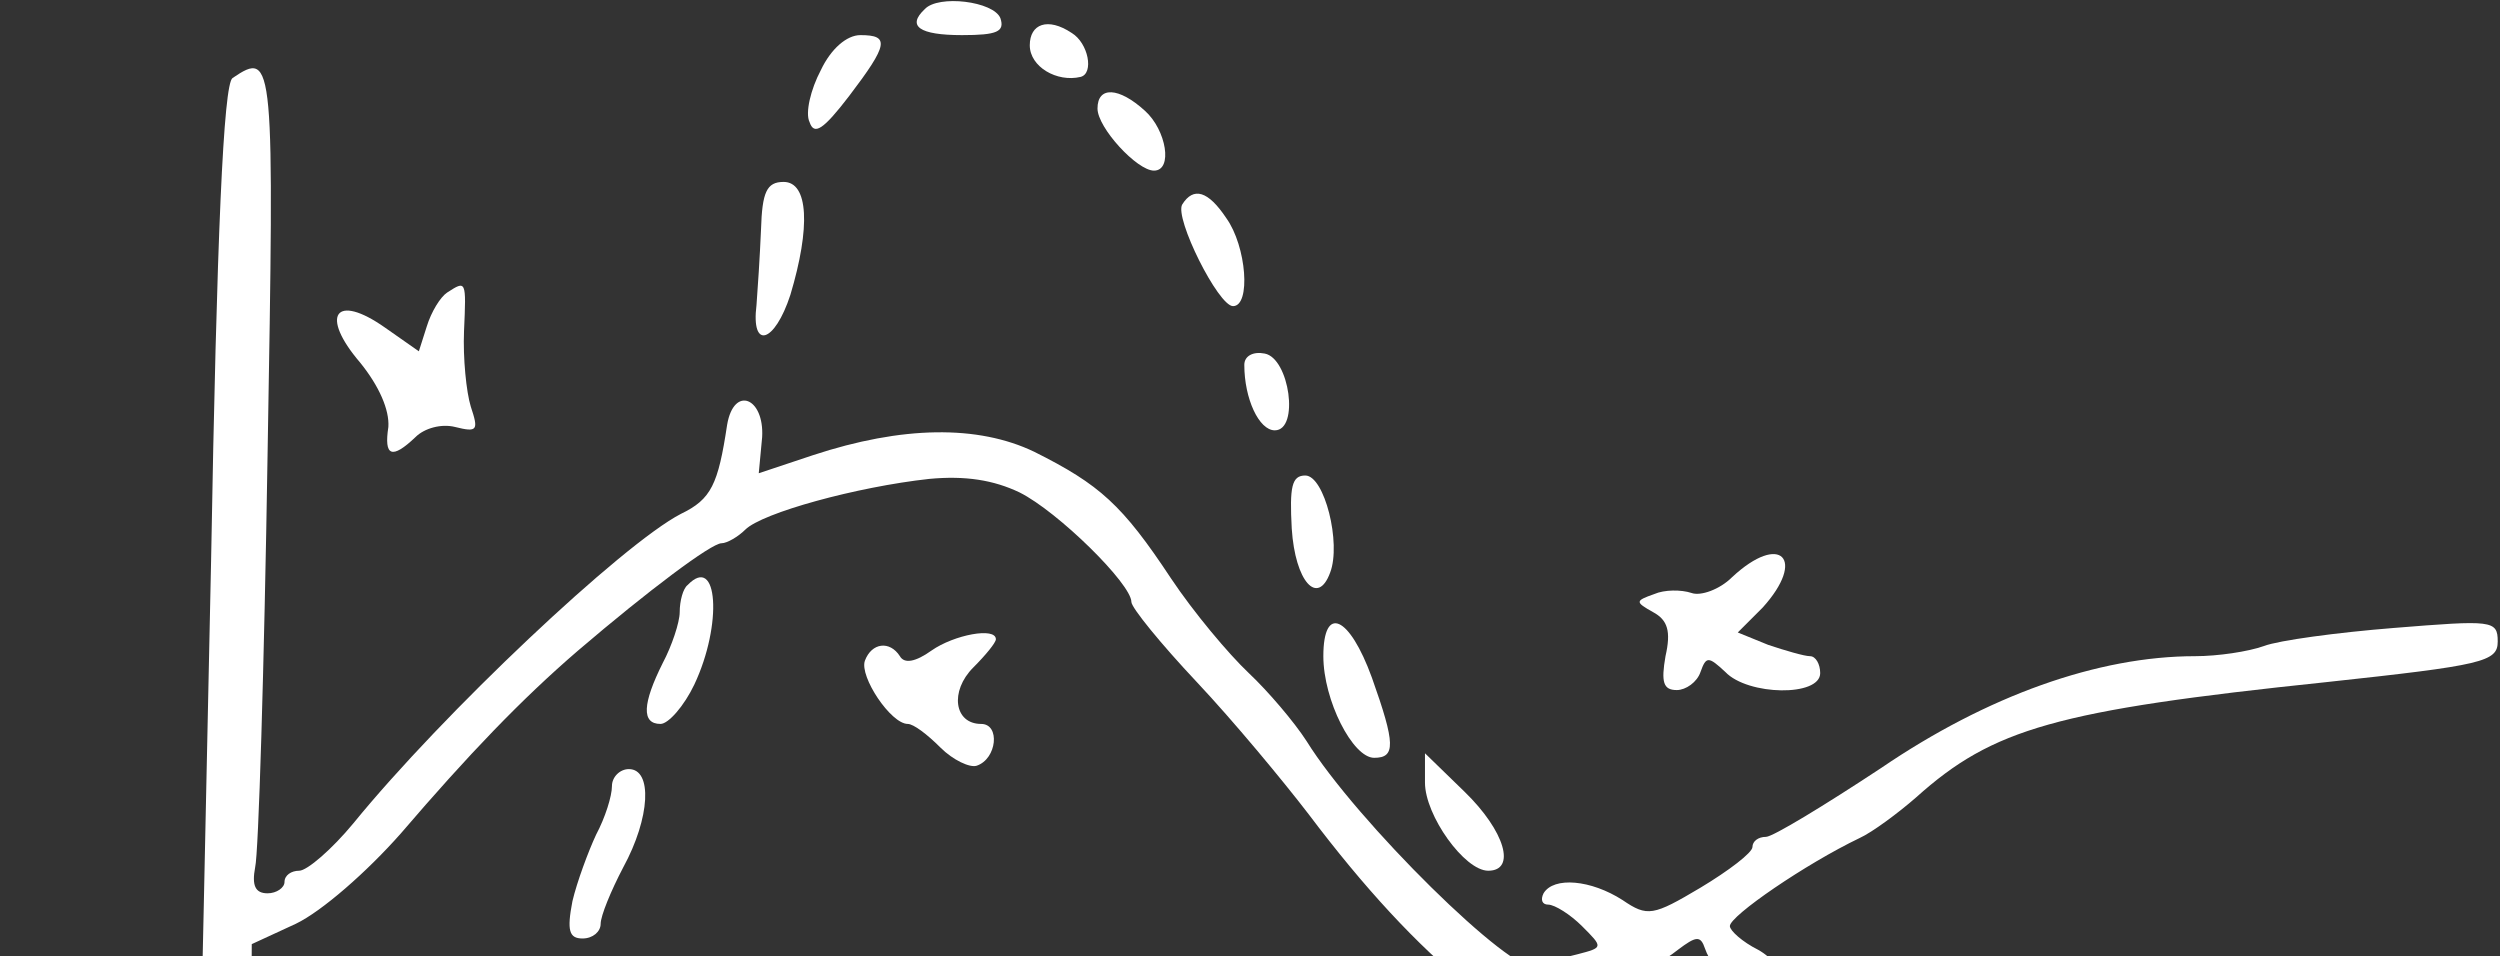
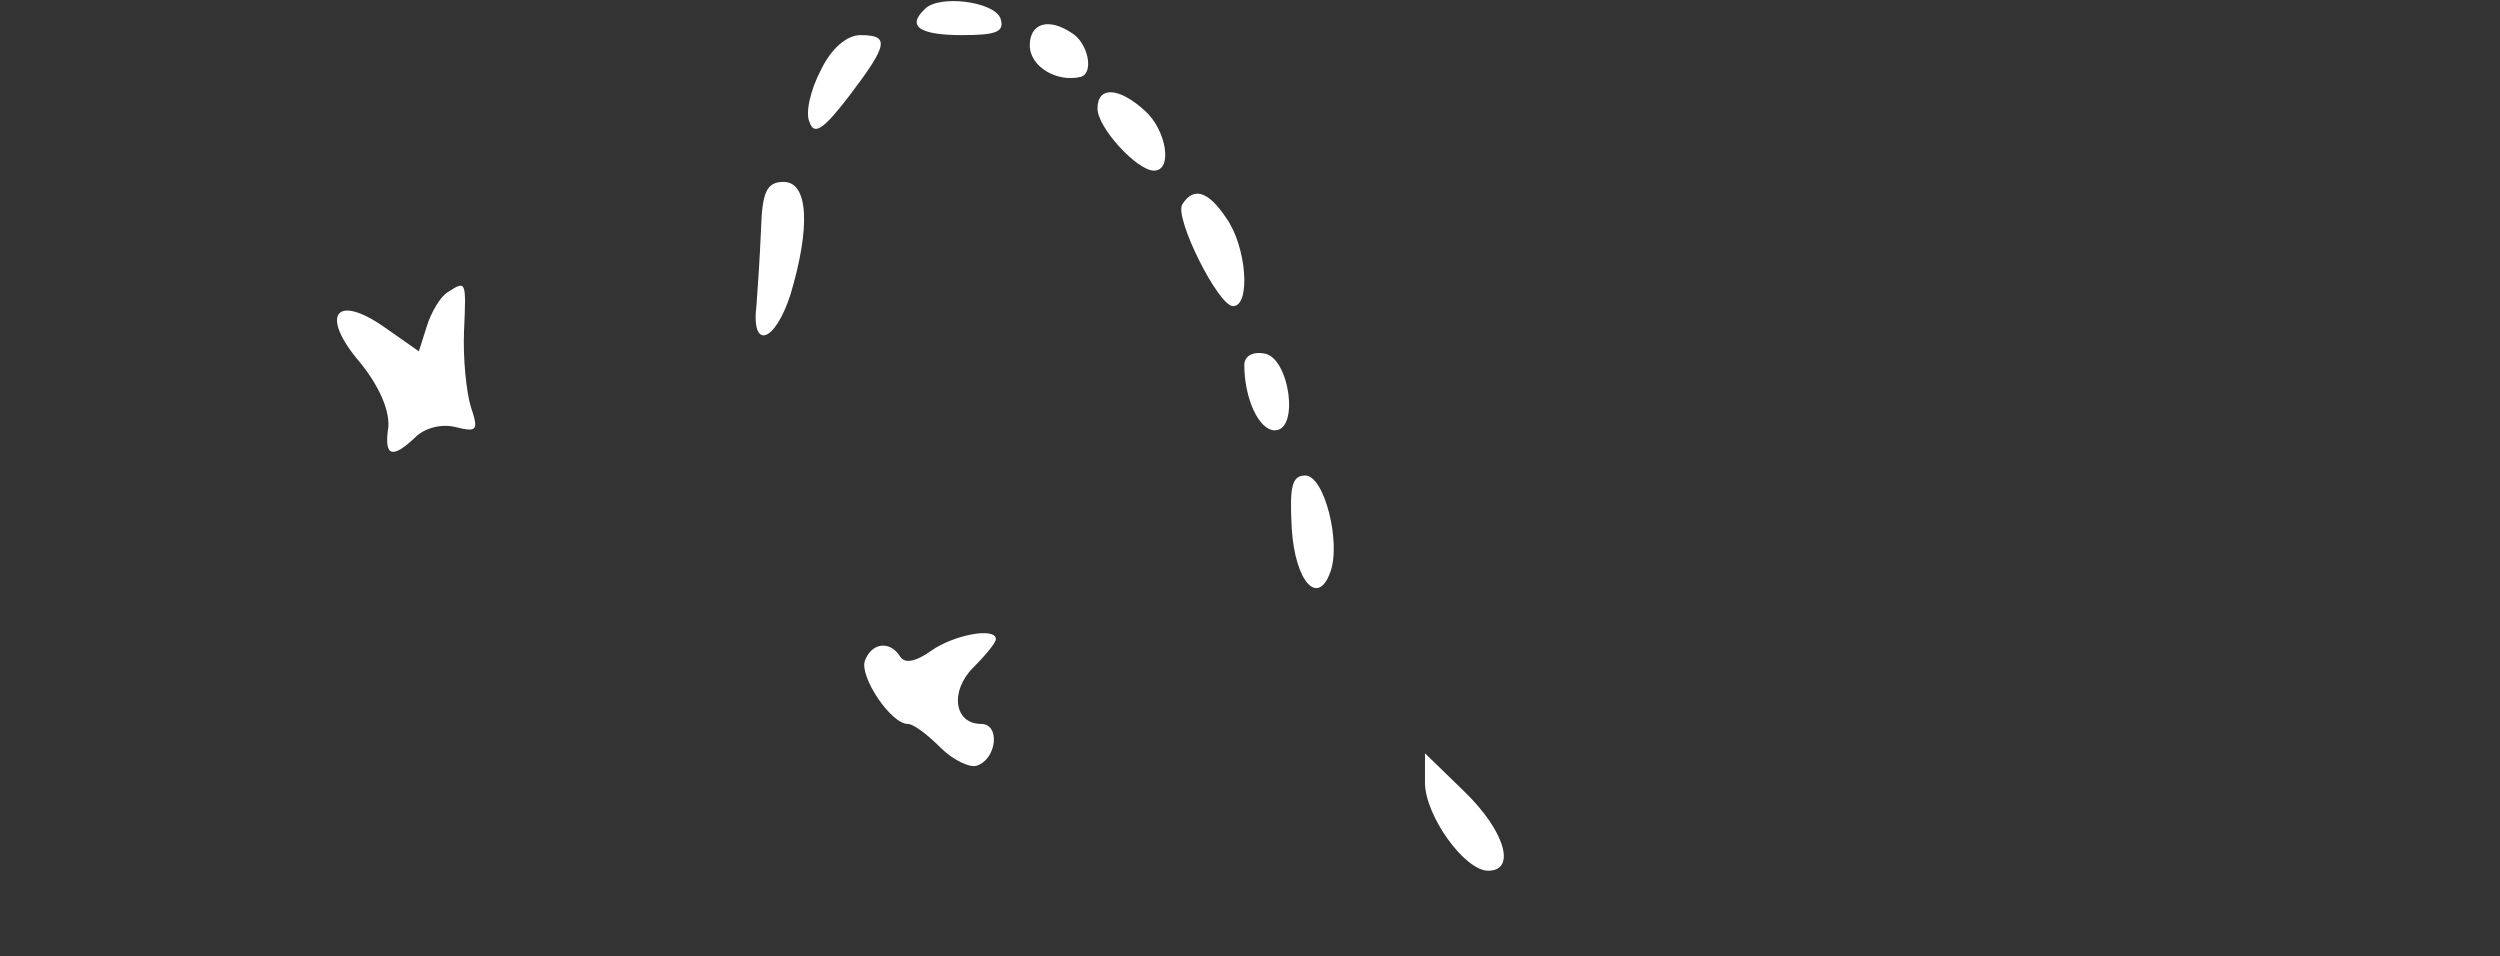
<svg xmlns="http://www.w3.org/2000/svg" width="570" height="218" viewBox="0 0 570 218" fill="none">
  <rect x="0" y="0" width="570" height="218" fill="#333333" stroke="none" />
  <path d="M210.843 2.086C206.723 5.948 209.555 8.008 219.339 8.008C227.32 8.008 229.122 7.235 228.092 4.146C226.547 0.284 213.932 -1.261 210.843 2.086Z" fill="white" />
  <path d="M234.789 10.325C234.789 15.217 240.968 18.821 246.375 17.534C249.464 16.762 248.177 9.81 244.315 7.493C238.908 3.889 234.789 5.434 234.789 10.325Z" fill="white" />
  <path d="M187.152 15.989C184.835 20.366 183.548 25.772 184.578 27.832C185.607 30.921 187.667 29.634 193.589 21.91C202.6 10.068 202.857 8.008 196.163 8.008C193.074 8.008 189.469 11.097 187.152 15.989Z" fill="white" />
-   <path d="M53.023 17.792C50.963 19.079 49.419 53.836 48.131 127.726C46.844 187.198 45.814 239.977 45.557 244.868C45.299 249.76 45.042 269.069 44.784 287.606L44.269 321.333L32.684 321.59C19.296 321.848 15.949 323.392 15.949 328.799C15.949 331.374 19.554 332.403 29.852 332.403H43.497L42.21 372.309C41.18 410.67 41.18 412.215 46.072 412.215C50.706 412.215 51.478 409.898 53.023 388.529C53.795 375.656 54.568 357.634 54.568 348.366V331.631L160.897 333.433C219.082 334.206 297.606 335.75 335.195 336.265C513.097 339.612 545.279 339.87 548.883 337.553C551.458 336.008 551.715 334.463 550.171 332.918C548.626 331.374 496.877 329.829 433.028 328.799C369.951 328.027 292.972 326.224 261.82 324.68C230.668 323.392 171.968 322.363 131.29 322.105H57.142V268.554L57.4 215.261L67.44 210.627C73.362 207.795 83.66 198.784 91.384 190.03C106.831 172.008 118.932 159.393 131.804 148.322C147.767 134.677 162.184 123.864 164.501 123.864C165.789 123.864 168.363 122.319 169.908 120.774C173.77 116.913 195.396 110.991 211.873 109.189C220.112 108.417 226.548 109.446 232.47 112.278C241.223 116.655 257.958 133.132 257.958 137.252C257.958 138.539 264.652 146.778 272.89 155.531C281.129 164.285 292.457 177.93 298.379 185.653C310.994 202.388 323.094 215.518 334.937 225.044C341.889 230.966 345.236 231.996 351.672 230.451C361.713 228.391 376.13 221.697 382.567 216.548C386.686 213.459 387.716 213.201 388.746 216.291C390.548 221.697 399.044 229.421 403.421 229.421C409.6 229.421 407.797 220.41 400.846 216.548C397.242 214.746 394.41 212.171 394.41 211.142C394.41 208.824 411.659 196.981 424.017 191.06C426.849 189.773 432.771 185.396 436.89 181.792C454.397 166.087 468.815 161.967 530.347 155.531C566.133 151.669 569.48 150.897 569.48 146.263C569.48 141.371 568.193 141.371 545.794 143.173C532.921 144.203 519.533 146.005 516.187 147.292C512.582 148.58 505.631 149.61 500.482 149.61C478.34 149.61 453.11 158.621 428.909 175.098C416.036 183.594 404.193 190.803 402.648 190.803C400.846 190.803 399.559 191.832 399.559 193.12C399.559 194.407 394.152 198.526 387.716 202.388C376.903 208.824 375.615 209.082 369.951 205.22C362.743 200.586 354.247 199.814 351.929 203.675C351.157 205.22 351.672 206.25 352.959 206.25C354.504 206.25 358.108 208.567 360.683 211.142C365.575 216.033 365.575 216.033 359.653 217.578C356.306 218.35 351.929 219.638 350.127 220.41C344.978 222.47 309.192 187.198 297.864 168.919C295.032 164.542 289.11 157.591 284.733 153.471C280.099 149.095 272.118 139.569 266.969 131.845C255.898 115.11 250.749 110.476 235.817 103.01C222.944 96.831 205.694 97.088 185.355 103.782L172.997 107.902L173.77 99.663C174.285 90.652 167.333 87.82 165.789 96.831C163.729 110.476 162.184 113.823 155.233 117.17C141.845 124.121 100.91 162.74 80.571 187.713C75.679 193.635 70.015 198.526 68.213 198.526C66.411 198.526 64.866 199.556 64.866 201.101C64.866 202.388 63.064 203.675 61.004 203.675C58.172 203.675 57.4 201.873 58.172 197.754C58.944 194.664 60.232 152.442 61.004 103.782C62.549 13.158 62.549 11.356 53.023 17.792Z" fill="white" />
  <path d="M250.23 24.742C250.23 29.119 259.241 38.902 263.103 38.902C267.48 38.902 265.935 29.634 261.044 25.257C255.122 19.851 250.23 19.593 250.23 24.742Z" fill="white" />
  <path d="M173.513 52.291C173.255 58.47 172.741 66.194 172.483 69.541C171.196 79.839 176.602 78.294 180.207 67.224C184.841 51.776 184.326 41.478 178.662 41.478C174.8 41.478 173.77 43.795 173.513 52.291Z" fill="white" />
  <path d="M269.543 46.626C267.741 49.715 277.781 69.797 281.128 69.797C285.248 69.797 284.218 56.152 279.584 49.715C275.464 43.536 272.117 42.507 269.543 46.626Z" fill="white" />
  <path d="M101.936 66.709C100.391 67.739 98.331 71.086 97.302 74.433L95.499 80.097L87.776 74.69C76.448 66.709 72.843 71.858 82.112 82.671C86.488 88.078 88.805 93.484 88.548 97.346C87.518 104.04 89.32 104.812 94.727 99.663C96.787 97.604 100.648 96.574 103.738 97.346C108.887 98.633 109.144 98.119 107.342 92.712C106.312 89.365 105.54 81.641 105.798 75.463C106.312 63.877 106.312 63.877 101.936 66.709Z" fill="white" />
  <path d="M283.703 83.185C283.703 90.908 287.05 98.117 290.654 98.117C296.318 98.117 294.001 81.64 288.337 80.61C285.763 80.095 283.703 81.125 283.703 83.185Z" fill="white" />
  <path d="M294.518 120.516C295.29 132.617 300.439 138.281 303.271 130.557C305.846 123.863 301.984 108.416 297.607 108.416C294.518 108.416 294.003 110.99 294.518 120.516Z" fill="white" />
-   <path d="M394.924 131.588C392.092 134.42 387.715 135.965 385.655 135.193C383.338 134.42 379.476 134.42 377.159 135.45C372.782 136.995 372.782 137.252 376.902 139.569C380.249 141.371 381.021 143.946 379.734 149.61C378.704 155.532 379.219 157.334 382.308 157.334C384.368 157.334 386.943 155.532 387.715 153.214C389.002 149.61 389.517 149.61 393.379 153.214C398.528 158.621 415.005 158.878 415.005 153.472C415.005 151.412 413.975 149.61 412.688 149.61C411.401 149.61 407.024 148.323 403.162 147.035L396.211 144.203L401.875 138.539C411.916 127.469 405.994 121.29 394.924 131.588Z" fill="white" />
-   <path d="M156.776 133.39C155.746 134.162 154.973 136.994 154.973 139.568C154.973 141.886 153.171 147.292 151.112 151.154C146.477 160.422 146.22 165.057 150.597 165.057C152.399 165.057 156.003 160.937 158.32 156.046C164.757 142.4 163.727 126.181 156.776 133.39Z" fill="white" />
-   <path d="M301.723 149.61C301.723 159.651 308.417 172.781 313.308 172.781C318.2 172.781 318.2 169.692 312.793 154.502C307.644 140.342 301.723 137.767 301.723 149.61Z" fill="white" />
  <path d="M212.385 148.324C208.78 150.898 206.206 151.413 205.176 149.611C202.859 146.007 198.74 146.521 197.195 150.641C195.908 154.245 203.116 165.058 206.978 165.058C208.265 165.058 211.355 167.375 214.444 170.465C217.276 173.297 221.138 175.099 222.683 174.584C227.317 173.039 228.09 165.058 223.713 165.058C217.534 165.058 216.504 157.592 221.911 152.186C224.743 149.354 227.06 146.521 227.06 145.749C227.06 142.917 217.534 144.719 212.385 148.324Z" fill="white" />
  <path d="M324.895 178.444C324.895 185.91 333.905 198.525 339.312 198.525C345.748 198.525 343.174 189.514 333.905 180.503L324.895 171.75V178.444Z" fill="white" />
-   <path d="M139.524 179.218C139.524 181.535 137.98 186.427 135.92 190.289C134.118 194.15 131.543 201.102 130.513 205.479C129.226 212.172 129.741 213.975 132.831 213.975C135.148 213.975 136.95 212.43 136.95 210.628C136.95 208.825 139.267 203.161 142.099 197.755C148.278 186.427 148.793 175.356 143.386 175.356C141.327 175.356 139.524 177.158 139.524 179.218Z" fill="white" />
</svg>